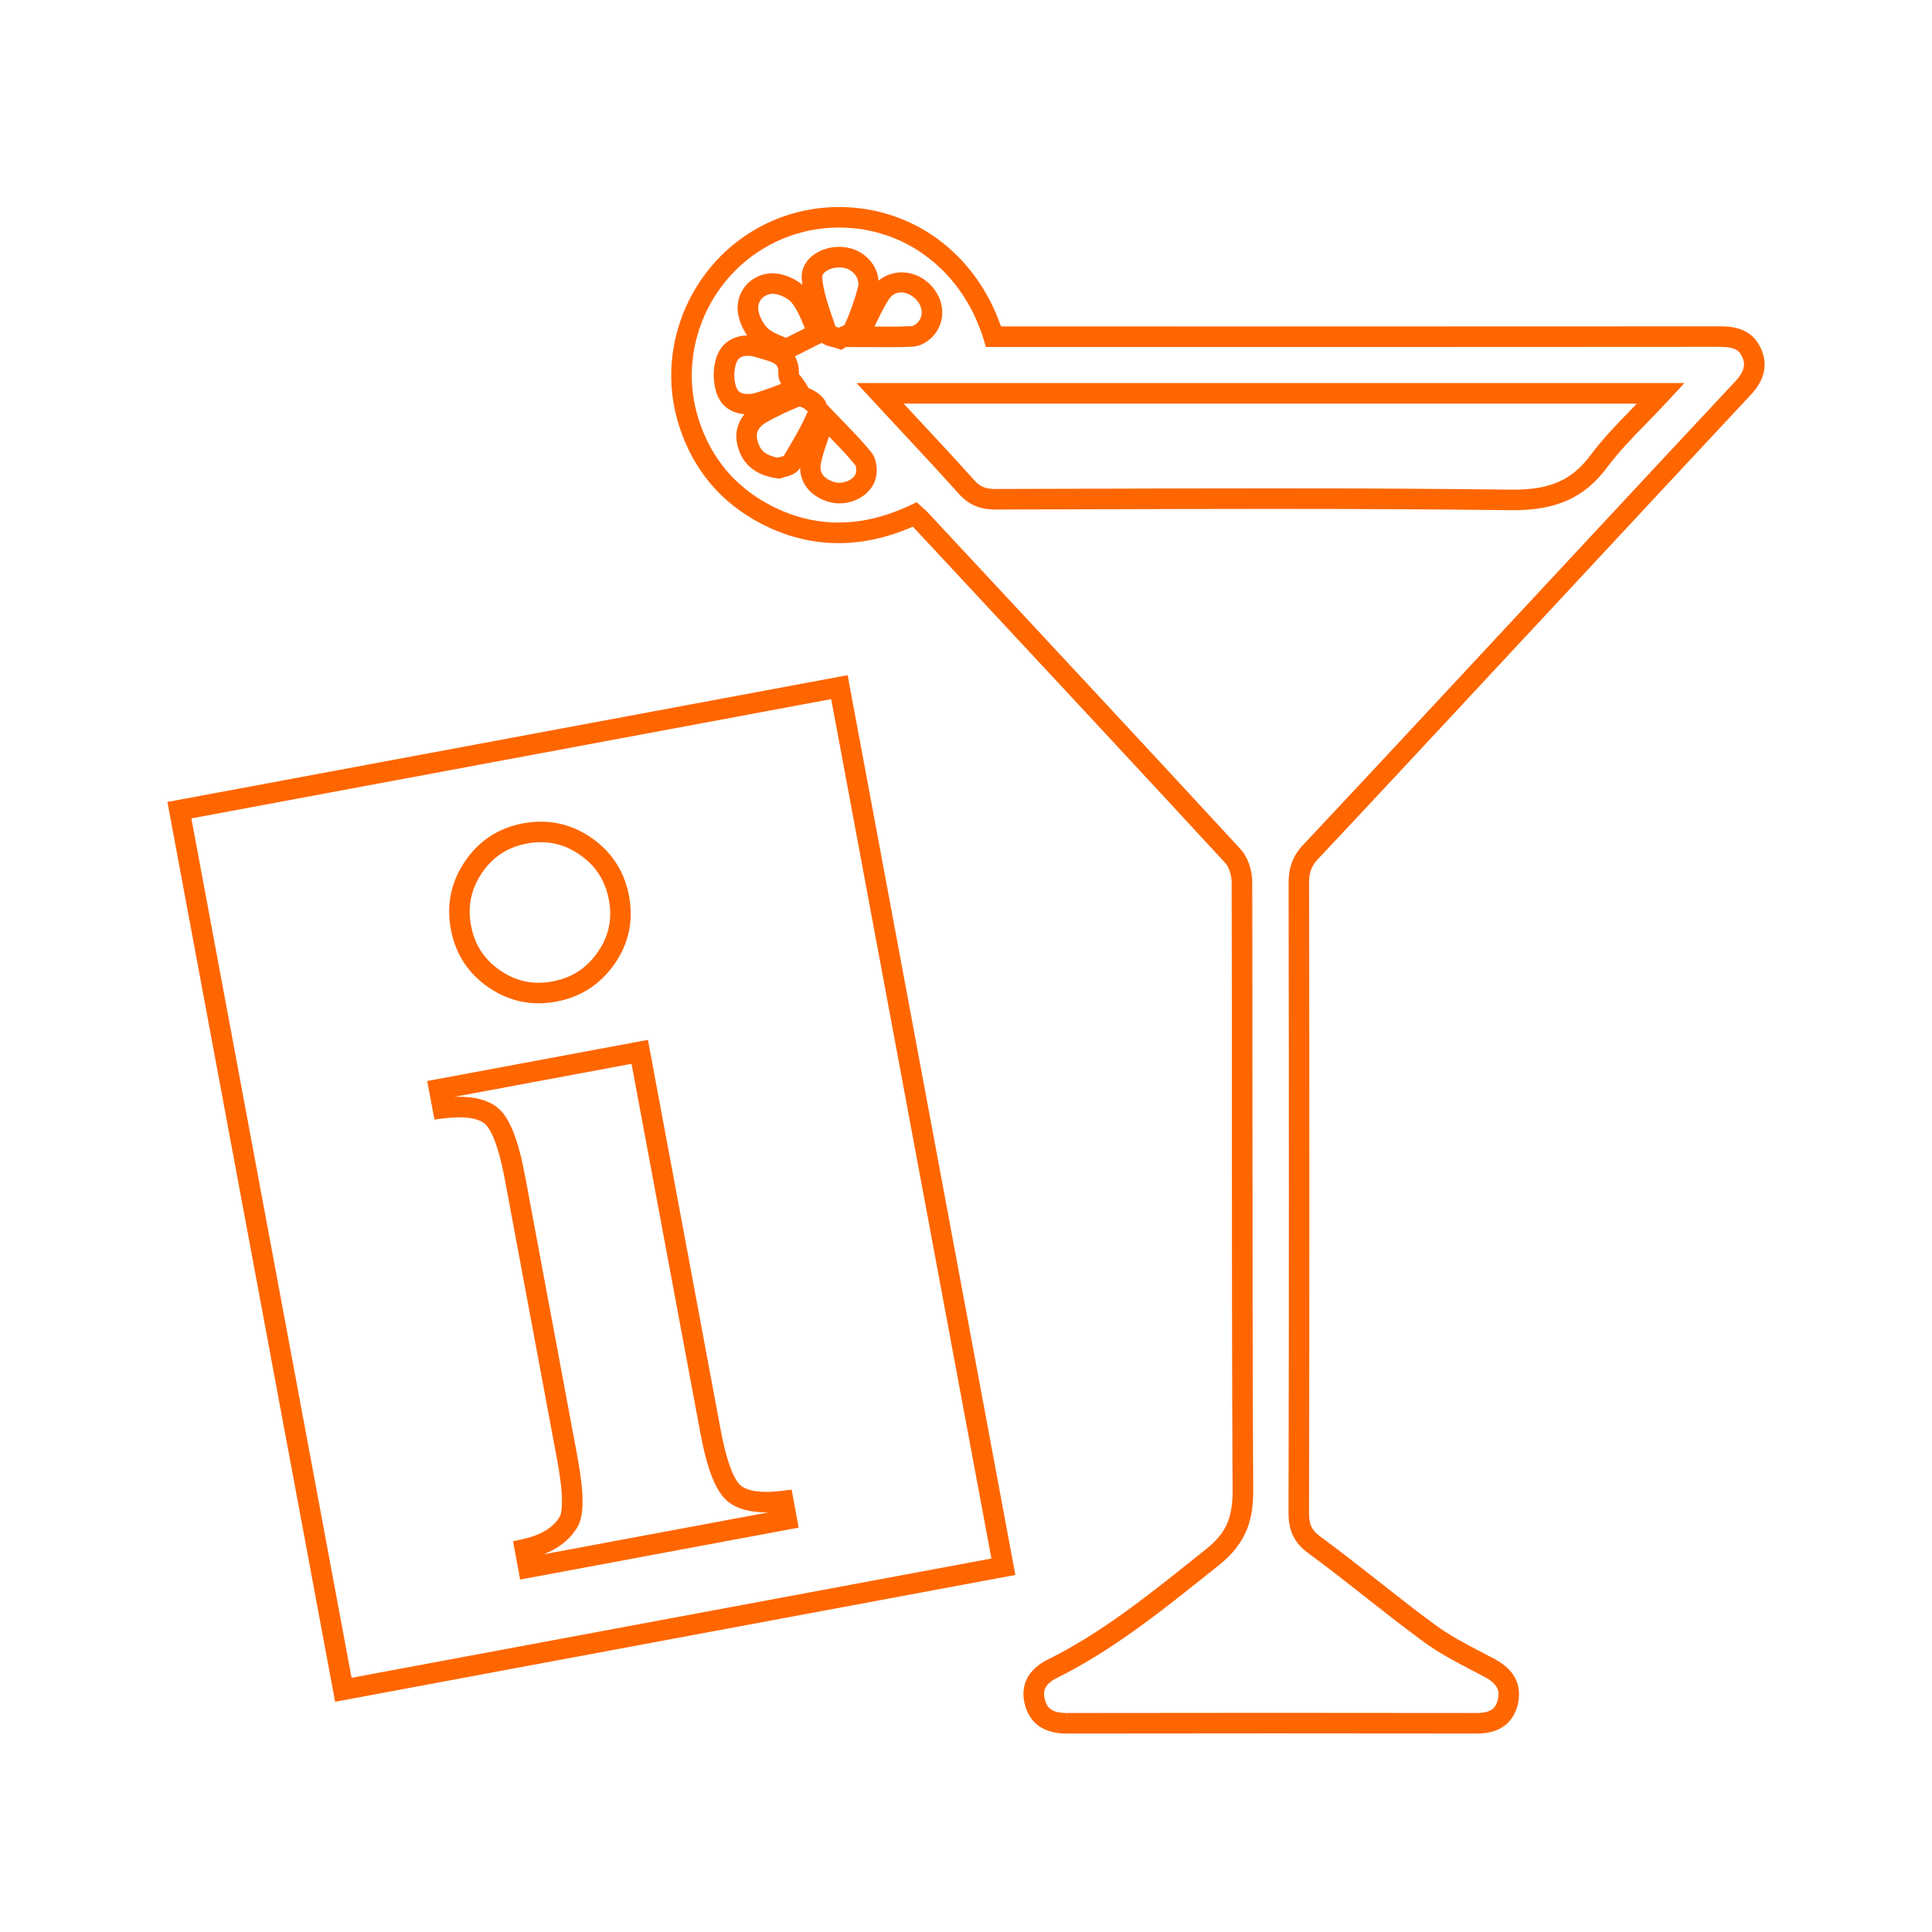
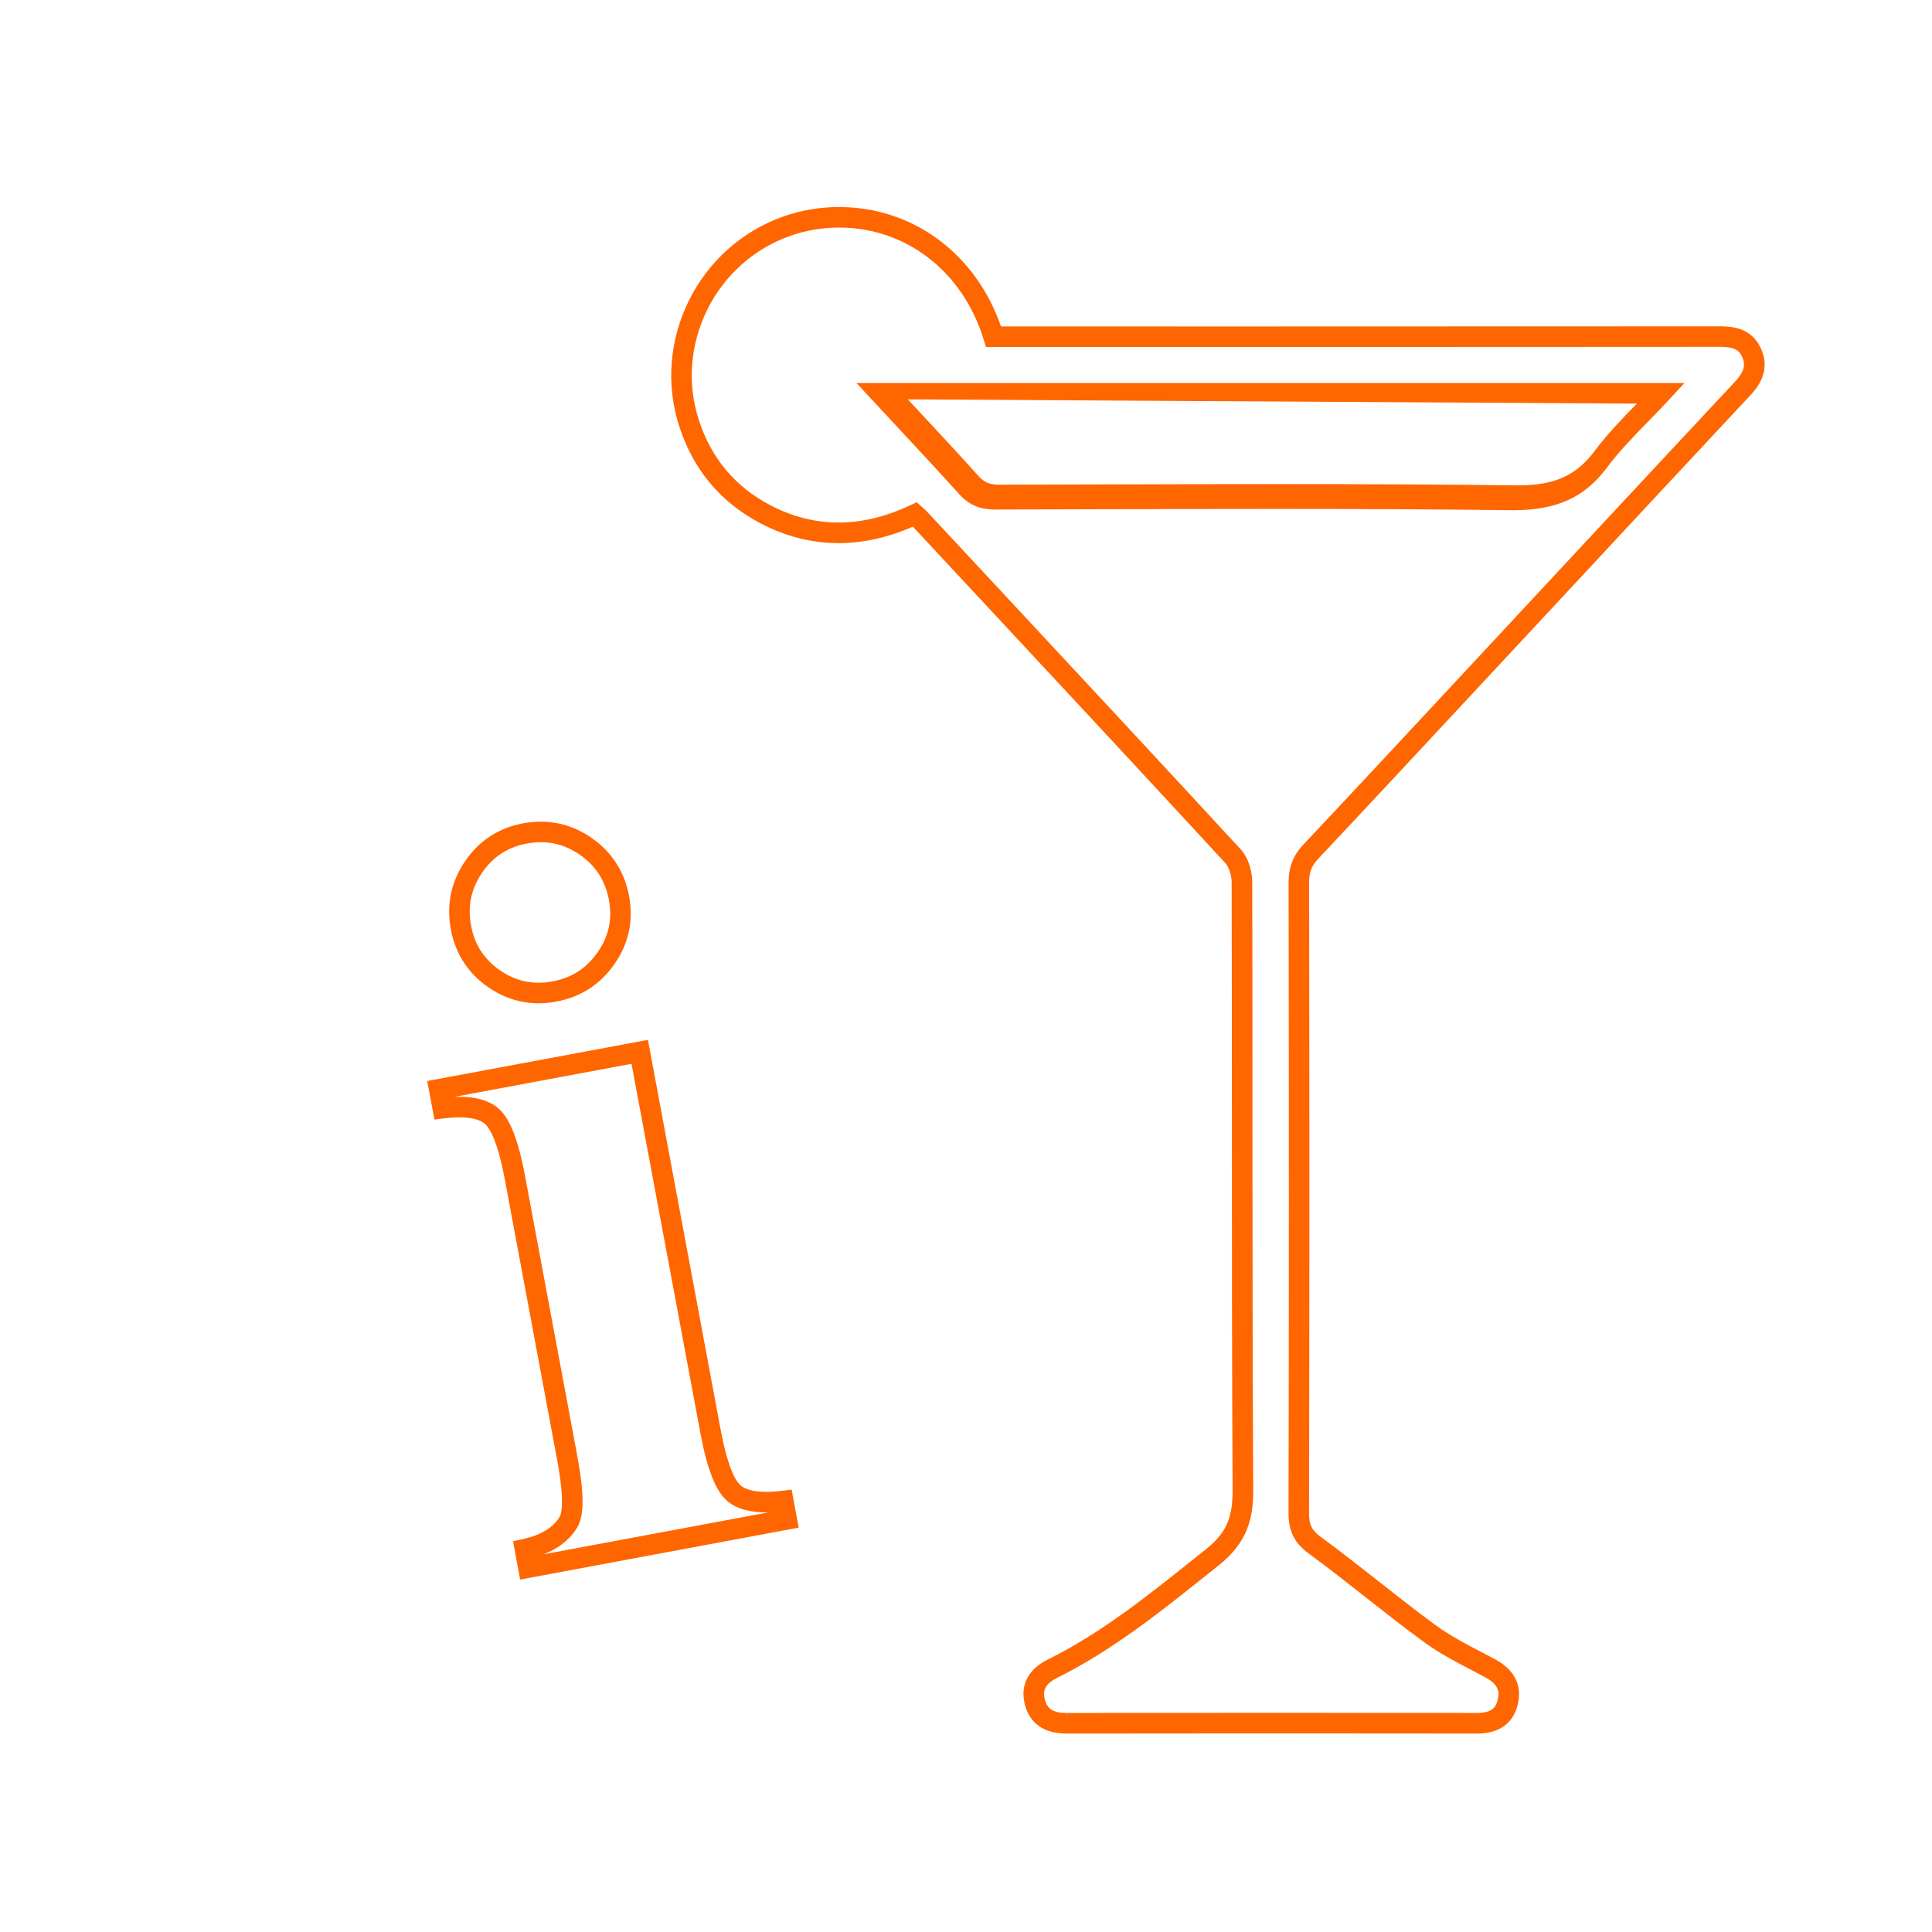
<svg xmlns="http://www.w3.org/2000/svg" version="1.1" id="Ebene_1" x="0px" y="0px" width="200px" height="200px" viewBox="0 0 200 200" enable-background="new 0 0 200 200" xml:space="preserve">
  <g id="Ebene_2">
</g>
  <g id="Ebene_1_1_">
</g>
  <g id="Ebene_3">
    <g>
      <path fill="#FF6600" d="M182.186,35.862c-1.074-2.081-3.176-2.081-4.319-2.081c-15.546,0.012-31.097,0.014-46.64,0.014    l-27.604-0.001c-2.613-7.538-9.117-12.362-16.77-12.362c-1.959,0-3.877,0.323-5.709,0.961    c-8.848,3.085-13.707,12.833-10.832,21.73c1.461,4.529,4.322,7.925,8.494,10.092c4.955,2.574,10.279,2.675,15.693,0.304    l4.992,5.358c9.137,9.811,18.271,19.621,27.362,29.474c0.367,0.396,0.646,1.25,0.648,1.982c0.02,8.238,0.021,16.476,0.023,24.713    c0.004,12.731,0.006,25.464,0.074,38.195c0.016,2.933-0.687,4.485-2.775,6.149l-1.252,1c-4.941,3.945-9.609,7.672-15.117,10.414    c-1.977,0.983-2.828,2.579-2.398,4.495c0.326,1.44,1.344,3.159,4.353,3.159h0.016c14.152-0.023,28.302-0.021,42.479-0.002    c2.806,0,3.816-1.55,4.173-2.848c0.394-1.439,0.305-3.45-2.351-4.866l-1.27-0.666c-1.641-0.856-3.338-1.74-4.805-2.813    c-2.021-1.476-3.986-3.025-5.953-4.574c-1.971-1.551-3.939-3.102-5.963-4.582c-0.939-0.688-1.228-1.271-1.223-2.496    c0.047-21.746,0.043-43.492,0.006-65.239c-0.002-1.068,0.25-1.731,0.924-2.45c5.311-5.646,10.59-11.321,15.869-16.995    l10.961-11.775c5.961-6.407,11.922-12.812,17.897-19.205C181.754,40.327,183.516,38.442,182.186,35.862z M179.621,39.495    c-5.977,6.392-11.941,12.8-17.902,19.206l-10.961,11.776c-5.277,5.671-10.555,11.342-15.863,16.987    c-1.041,1.108-1.502,2.314-1.5,3.911c0.035,21.743,0.039,43.486-0.006,65.229c-0.006,1.904,0.6,3.127,2.094,4.219    c2,1.465,3.951,3.002,5.902,4.537c1.986,1.563,3.975,3.127,6.016,4.619c1.597,1.168,3.363,2.09,5.076,2.982l1.25,0.657    c1.506,0.802,1.517,1.64,1.299,2.426c-0.18,0.667-0.563,1.283-2.125,1.283c-14.159-0.021-28.319-0.022-42.479,0.002l-0.012,1.063    v-1.063c-1.607,0-2.072-0.599-2.273-1.499c-0.143-0.625-0.125-1.43,1.268-2.123c5.712-2.843,10.688-6.816,15.496-10.657    l1.252-0.997c2.988-2.382,3.593-4.851,3.578-7.824c-0.067-12.729-0.069-25.457-0.076-38.186    c-0.002-8.238-0.004-16.478-0.022-24.72c-0.004-0.977-0.321-2.458-1.211-3.418c-9.092-9.855-18.231-19.668-27.371-29.48    l-5.074-5.447c-0.1-0.11-0.213-0.211-0.363-0.342l-0.723-0.647l-0.641,0.304c-5.041,2.391-9.898,2.402-14.461,0.031    c-3.66-1.899-6.166-4.879-7.451-8.858c-2.523-7.806,1.744-16.358,9.512-19.066c1.604-0.56,3.287-0.843,5.006-0.843    c6.947,0,12.826,4.556,14.979,11.609l0.23,0.753l29.164,0.001c15.547,0,31.094-0.002,46.651-0.015    c1.483,0,2.047,0.217,2.416,0.928C180.68,37.586,180.713,38.325,179.621,39.495z" />
-       <path fill="#FF6600" d="M92.99,44.308c2.168,2.329,4.248,4.559,6.285,6.826c1,1.115,2.148,1.612,3.734,1.612l9.628-0.026    c6.362-0.018,12.727-0.037,19.09-0.037c9.506,0,17.336,0.042,24.641,0.132l0.309,0.002c4.48,0,7.381-1.33,9.701-4.445    c1.203-1.62,2.645-3.097,4.166-4.661c0.713-0.732,1.443-1.481,2.172-2.268l1.654-1.787H88.668L92.99,44.308z M169.449,41.784    c-0.145,0.148-0.287,0.296-0.43,0.442c-1.574,1.617-3.062,3.142-4.353,4.875c-1.92,2.582-4.162,3.587-7.992,3.587l-0.282-0.002    c-7.312-0.09-15.152-0.132-24.666-0.132c-6.365,0-12.73,0.019-19.097,0.037l-9.637,0.026c-0.978,0-1.535-0.237-2.138-0.906    c-2.042-2.277-4.13-4.517-6.311-6.855l-0.998-1.073L169.449,41.784L169.449,41.784z" />
-       <path fill="#FF6600" d="M87.402,43.757c-0.4-0.411-0.811-0.837-1.236-1.287l-0.611-0.645c-0.053-0.115-0.061-0.23-0.135-0.341    c-0.391-0.587-1.031-1.043-1.705-1.294l-0.289-0.481c-0.141-0.235-0.303-0.453-0.453-0.655c-0.107-0.145-0.27-0.341-0.268-0.278    c0.031-0.807-0.143-1.407-0.416-1.888l2.771-1.399c0.299,0.222,0.67,0.332,1.004,0.415c0.17,0.042,0.361,0.088,0.551,0.153    l0.469,0.162l0.426-0.255c0.021-0.013,0.055-0.026,0.082-0.04l4.486,0.018c0.842,0,1.65-0.013,2.455-0.062    c0.877-0.05,1.738-0.661,2.199-1.241c0.625-0.779,0.902-1.753,0.785-2.744c-0.131-1.085-0.74-2.119-1.674-2.834    c-1.523-1.177-3.561-1.118-4.889-0.016c-0.055-0.561-0.227-1.111-0.543-1.611c-0.584-0.923-1.541-1.577-2.629-1.792    c-1.521-0.299-3.135,0.187-4.041,1.166c-0.541,0.584-0.807,1.321-0.748,2.077c0.018,0.205,0.055,0.405,0.082,0.606    c-0.842-0.706-2.053-1.203-3.145-1.203l0,0c-2.01,0.04-3.58,1.623-3.574,3.605c0.006,1.01,0.445,2.037,0.992,2.83    c-1.383,0.029-2.537,0.721-3.061,1.958c-0.529,1.26-0.531,3.021-0.006,4.282c0.477,1.147,1.492,1.816,2.791,1.916    c-0.799,0.948-1.057,2.173-0.66,3.48c0.543,1.804,1.906,2.868,4.051,3.161l0.279,0.038l0.264-0.105    c0.07-0.029,0.162-0.049,0.26-0.075c0.463-0.121,1.162-0.302,1.545-0.918c0.004-0.006,0.01-0.013,0.014-0.019    c0.029,1.591,1.047,2.883,2.816,3.47c0.398,0.131,0.818,0.199,1.254,0.199c1.674,0,3.191-0.971,3.695-2.366    c0.295-0.833,0.23-2.152-0.389-2.917C89.354,45.77,88.404,44.791,87.402,43.757z M90.543,33.787    c0.498-1.057,0.93-1.971,1.475-2.806c0.385-0.584,0.898-0.708,1.26-0.708c0.424,0,0.875,0.168,1.271,0.474    c0.482,0.37,0.793,0.881,0.855,1.403c0.035,0.294,0.008,0.735-0.334,1.16c-0.189,0.24-0.533,0.437-0.66,0.447    c-0.766,0.045-1.535,0.057-2.332,0.057l-1.543-0.009C90.537,33.797,90.541,33.792,90.543,33.787z M85.303,28.252    c0.4-0.432,1.289-0.673,2.066-0.524c0.516,0.103,0.971,0.41,1.246,0.843c0.158,0.253,0.326,0.661,0.201,1.156    c-0.332,1.303-0.814,2.649-1.375,3.892c-0.068,0.062-0.316,0.173-0.467,0.24c-0.037,0.018-0.076,0.035-0.113,0.052    c-0.098-0.026-0.193-0.05-0.285-0.073c-0.029-0.008-0.057-0.014-0.082-0.02c-0.096-0.283-0.191-0.568-0.289-0.853    c-0.506-1.469-0.982-2.854-1.09-4.243C85.109,28.616,85.119,28.451,85.303,28.252z M79.996,30.415    c0.637,0,1.568,0.434,1.957,0.913c0.541,0.665,0.914,1.561,1.277,2.43c0.031,0.075,0.062,0.149,0.094,0.224l-1.951,0.985    c-0.1-0.04-0.199-0.08-0.301-0.121c-0.572-0.23-1.221-0.49-1.602-0.871c-0.551-0.548-0.984-1.467-0.986-2.089    C78.482,31.077,79.133,30.432,79.996,30.415z M77.383,40.79c-0.771,0-1.012-0.344-1.137-0.645    c-0.311-0.741-0.309-1.901,0.002-2.639c0.121-0.29,0.373-0.674,1.146-0.674c0.285,0,0.598,0.054,0.924,0.16    c0.205,0.067,0.414,0.127,0.625,0.187c1.379,0.395,1.672,0.569,1.635,1.512c-0.018,0.4,0.109,0.742,0.285,1.047    c-0.869,0.33-1.682,0.638-2.516,0.894C78.01,40.734,77.676,40.79,77.383,40.79z M81.139,47.19    c-0.066,0.039-0.283,0.094-0.412,0.128c-0.07,0.019-0.139,0.038-0.207,0.056c-1.461-0.258-1.861-0.934-2.07-1.632    c-0.262-0.864-0.008-1.49,0.805-1.972c1.162-0.688,2.447-1.246,3.482-1.683c0.246,0,0.705,0.3,0.879,0.521    C82.916,44.23,81.986,45.764,81.139,47.19z M88.586,49.026c-0.25,0.69-1.428,1.146-2.275,0.863c-1.598-0.53-1.396-1.562-1.332-1.9    c0.176-0.902,0.488-1.785,0.85-2.799c0.014,0.016,0.029,0.031,0.043,0.047c1.012,1.043,1.887,1.944,2.668,2.914    C88.623,48.283,88.678,48.768,88.586,49.026z" />
-       <path fill="#FF6600" d="M87.748,69.892L17.33,83.019l17.166,92.1l0.195,1.045l70.418-13.125L87.941,70.937L87.748,69.892z     M36.395,173.684L19.811,84.72l66.234-12.348l16.584,88.964L36.395,173.684z" />
+       <path fill="#FF6600" d="M92.99,44.308c2.168,2.329,4.248,4.559,6.285,6.826c1,1.115,2.148,1.612,3.734,1.612l9.628-0.026    c6.362-0.018,12.727-0.037,19.09-0.037c9.506,0,17.336,0.042,24.641,0.132l0.309,0.002c4.48,0,7.381-1.33,9.701-4.445    c1.203-1.62,2.645-3.097,4.166-4.661c0.713-0.732,1.443-1.481,2.172-2.268l1.654-1.787H88.668L92.99,44.308z M169.449,41.784    c-1.574,1.617-3.062,3.142-4.353,4.875c-1.92,2.582-4.162,3.587-7.992,3.587l-0.282-0.002    c-7.312-0.09-15.152-0.132-24.666-0.132c-6.365,0-12.73,0.019-19.097,0.037l-9.637,0.026c-0.978,0-1.535-0.237-2.138-0.906    c-2.042-2.277-4.13-4.517-6.311-6.855l-0.998-1.073L169.449,41.784L169.449,41.784z" />
      <path fill="#FF6600" d="M80.957,154.328c-2.031,0.257-3.521,0.07-4.271-0.543c-0.443-0.369-1.311-1.619-2.098-5.85l-7.514-40.289    l-22.852,4.261l0.752,3.989l0.99-0.125c2.004-0.244,3.473-0.061,4.217,0.556c0.445,0.368,1.307,1.614,2.094,5.847l5.393,28.916    c0.836,4.506,0.422,5.676,0.275,5.92c-0.674,1.131-1.961,1.911-3.828,2.32l-1.006,0.22l0.736,3.966l28.836-5.375l-0.73-3.938    L80.957,154.328z M56.271,160.9c1.586-0.618,2.76-1.56,3.502-2.808c0.717-1.214,0.709-3.495-0.016-7.394l-5.393-28.915    c-0.713-3.835-1.611-6.091-2.828-7.097c-0.924-0.765-2.264-1.15-3.982-1.15c-0.172,0-0.348,0.003-0.527,0.01l18.348-3.421    l7.123,38.198c0.713,3.833,1.611,6.088,2.834,7.1c0.957,0.79,2.381,1.161,4.186,1.143L56.271,160.9z" />
      <path fill="#FF6600" d="M50.572,102.214c1.596,1.093,3.34,1.647,5.184,1.647c0.596,0,1.209-0.057,1.826-0.174    c2.535-0.471,4.566-1.785,6.037-3.901c1.473-2.117,1.979-4.48,1.502-7.024c-0.473-2.539-1.785-4.568-3.898-6.034    c-2.113-1.468-4.51-1.969-7.08-1.496c-2.533,0.475-4.555,1.797-6.01,3.935c-1.443,2.137-1.936,4.504-1.461,7.035    C47.143,98.737,48.455,100.759,50.572,102.214z M49.893,90.362c1.139-1.672,2.658-2.667,4.643-3.038    c0.498-0.093,0.99-0.14,1.465-0.14c1.447,0,2.758,0.422,4.01,1.292c1.662,1.15,2.648,2.68,3.021,4.676    c0.373,1.991-0.008,3.764-1.16,5.42c-1.156,1.664-2.686,2.655-4.68,3.024c-1.986,0.372-3.758,0-5.416-1.137    c-1.658-1.139-2.643-2.659-3.014-4.647C48.391,93.821,48.76,92.038,49.893,90.362z" />
    </g>
  </g>
</svg>